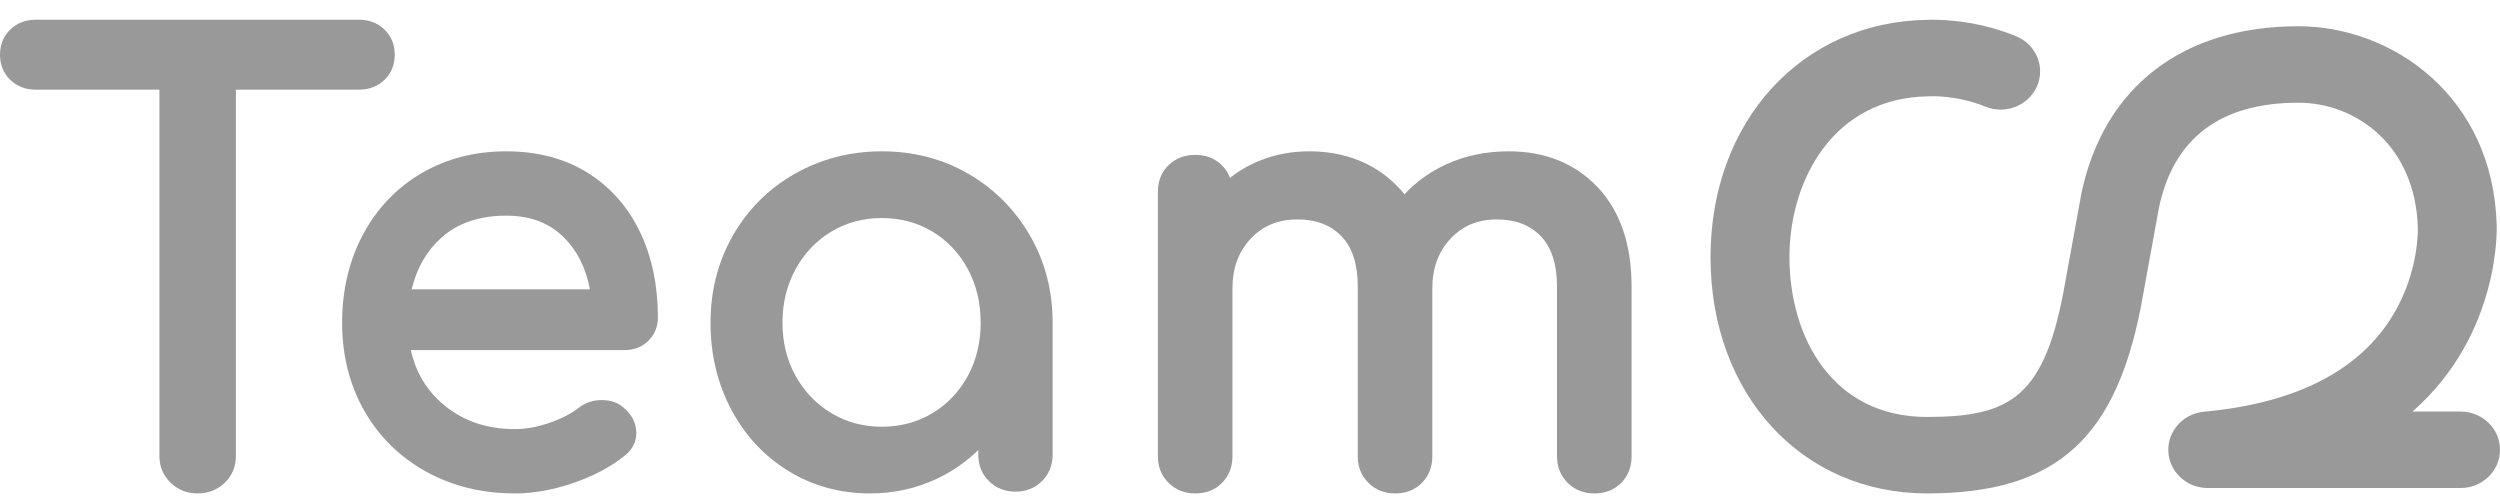
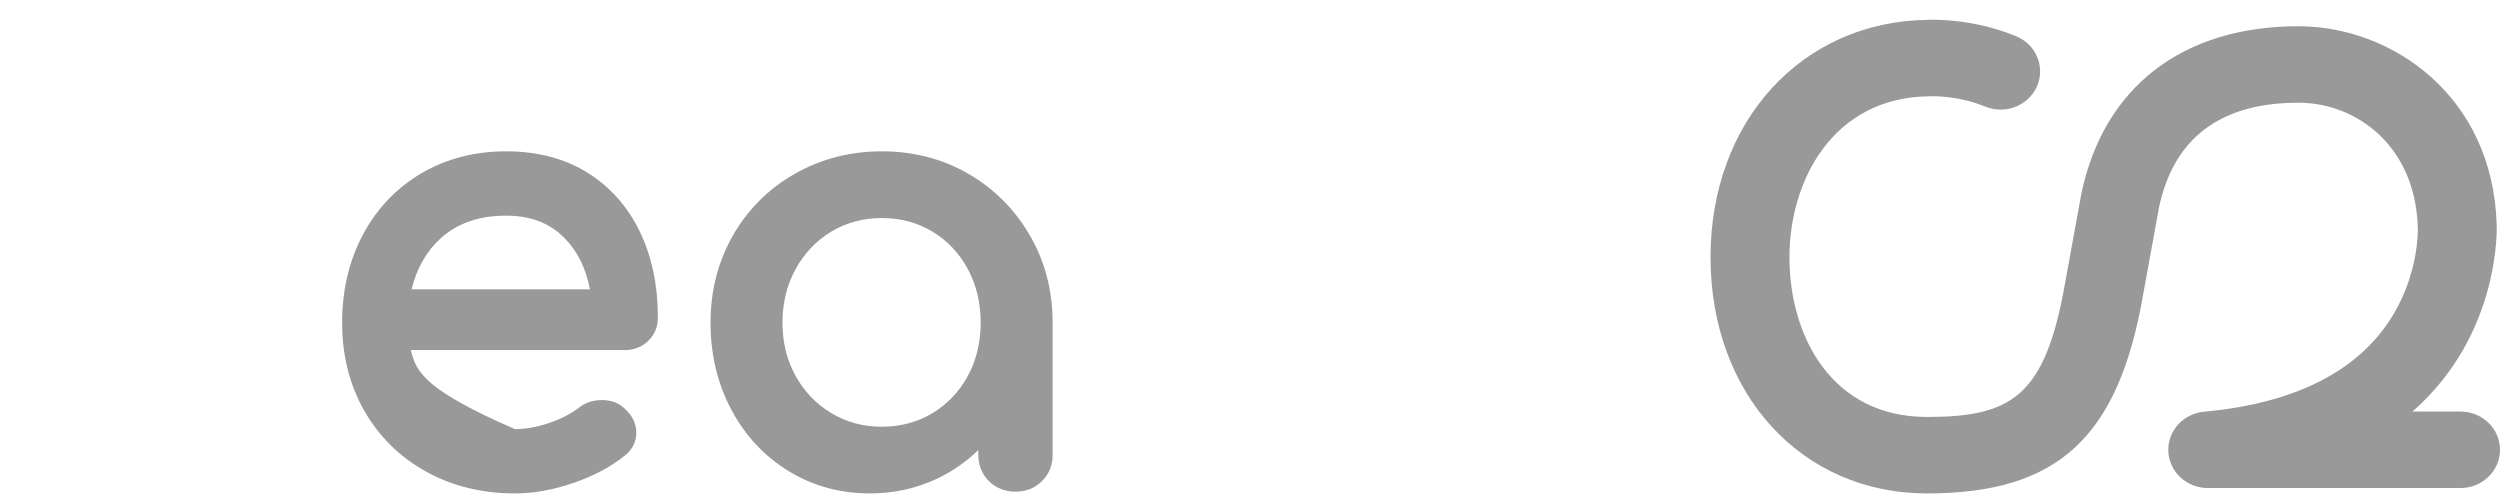
<svg xmlns="http://www.w3.org/2000/svg" width="95" height="19" viewBox="0 0 95 19" fill="none">
-   <path fill-rule="evenodd" clip-rule="evenodd" d="M14.614 3.031C14.87 2.781 15 2.461 15 2.079C15 1.696 14.87 1.376 14.615 1.127C14.359 0.877 14.031 0.75 13.639 0.75H1.361C0.97 0.75 0.642 0.877 0.386 1.127C0.13 1.376 0 1.697 0 2.079C0 2.46 0.13 2.78 0.386 3.031C0.642 3.281 0.97 3.407 1.361 3.407H6.058V17.332C6.058 17.728 6.2 18.068 6.479 18.34C6.758 18.612 7.105 18.75 7.511 18.75C7.918 18.75 8.266 18.612 8.544 18.34C8.823 18.068 8.964 17.729 8.964 17.332V3.407H13.639C14.031 3.407 14.359 3.281 14.614 3.031Z" fill="#999999" />
-   <path fill-rule="evenodd" clip-rule="evenodd" d="M22.417 10.994H15.642C15.836 10.188 16.215 9.529 16.773 9.031C17.395 8.476 18.222 8.195 19.233 8.195C20.148 8.195 20.866 8.465 21.428 9.022C21.932 9.521 22.264 10.183 22.417 10.994ZM22.309 6.552C21.446 6.02 20.411 5.75 19.233 5.75C18.041 5.75 16.96 6.03 16.017 6.582C15.072 7.137 14.324 7.92 13.795 8.91C13.268 9.897 13 11.024 13 12.261C13 13.502 13.283 14.627 13.842 15.608C14.403 16.59 15.192 17.367 16.188 17.92C17.181 18.471 18.317 18.75 19.565 18.75C20.27 18.75 21.015 18.617 21.784 18.354C22.553 18.09 23.208 17.743 23.725 17.326C24.023 17.1 24.18 16.796 24.18 16.448C24.18 16.084 24.016 15.761 23.699 15.493C23.489 15.301 23.209 15.203 22.866 15.203C22.53 15.203 22.232 15.304 21.983 15.502C21.696 15.725 21.321 15.916 20.869 16.072C20.417 16.227 19.978 16.306 19.565 16.306C18.508 16.306 17.603 15.999 16.877 15.396C16.218 14.848 15.802 14.161 15.613 13.303H23.731C24.092 13.303 24.396 13.185 24.635 12.951C24.877 12.715 25 12.415 25 12.059C25 10.84 24.768 9.742 24.31 8.795C23.848 7.841 23.175 7.087 22.309 6.552Z" fill="#999999" />
+   <path fill-rule="evenodd" clip-rule="evenodd" d="M22.417 10.994H15.642C15.836 10.188 16.215 9.529 16.773 9.031C17.395 8.476 18.222 8.195 19.233 8.195C20.148 8.195 20.866 8.465 21.428 9.022C21.932 9.521 22.264 10.183 22.417 10.994ZM22.309 6.552C21.446 6.02 20.411 5.75 19.233 5.75C18.041 5.75 16.96 6.03 16.017 6.582C15.072 7.137 14.324 7.92 13.795 8.91C13.268 9.897 13 11.024 13 12.261C13 13.502 13.283 14.627 13.842 15.608C14.403 16.59 15.192 17.367 16.188 17.92C17.181 18.471 18.317 18.75 19.565 18.75C20.27 18.75 21.015 18.617 21.784 18.354C22.553 18.09 23.208 17.743 23.725 17.326C24.023 17.1 24.18 16.796 24.18 16.448C24.18 16.084 24.016 15.761 23.699 15.493C23.489 15.301 23.209 15.203 22.866 15.203C22.53 15.203 22.232 15.304 21.983 15.502C21.696 15.725 21.321 15.916 20.869 16.072C20.417 16.227 19.978 16.306 19.565 16.306C16.218 14.848 15.802 14.161 15.613 13.303H23.731C24.092 13.303 24.396 13.185 24.635 12.951C24.877 12.715 25 12.415 25 12.059C25 10.84 24.768 9.742 24.31 8.795C23.848 7.841 23.175 7.087 22.309 6.552Z" fill="#999999" />
  <path fill-rule="evenodd" clip-rule="evenodd" d="M37.266 12.261C37.266 13.01 37.101 13.692 36.776 14.289C36.452 14.884 35.999 15.359 35.43 15.701C34.861 16.043 34.216 16.216 33.511 16.216C32.806 16.216 32.161 16.043 31.593 15.701C31.022 15.358 30.565 14.882 30.234 14.288C29.902 13.692 29.734 13.01 29.734 12.261C29.734 11.512 29.902 10.826 30.235 10.223C30.566 9.621 31.023 9.141 31.592 8.799C32.161 8.458 32.807 8.285 33.511 8.285C34.215 8.285 34.861 8.458 35.43 8.799C35.998 9.141 36.452 9.62 36.776 10.221C37.101 10.825 37.266 11.513 37.266 12.261ZM36.802 6.606C35.821 6.038 34.714 5.75 33.511 5.75C32.309 5.75 31.195 6.038 30.2 6.605C29.204 7.173 28.414 7.962 27.849 8.951C27.286 9.938 27 11.052 27 12.261C27 13.469 27.265 14.581 27.789 15.565C28.314 16.554 29.047 17.34 29.967 17.902C30.886 18.465 31.926 18.75 33.058 18.75C33.969 18.75 34.83 18.56 35.617 18.185C36.199 17.907 36.721 17.544 37.176 17.103V17.28C37.176 17.679 37.311 18.016 37.579 18.281C37.846 18.547 38.186 18.683 38.588 18.683C38.989 18.683 39.328 18.548 39.596 18.282C39.864 18.016 40 17.679 40 17.28V12.261C40 11.053 39.711 9.938 39.139 8.95C38.567 7.963 37.781 7.174 36.802 6.606Z" fill="#999999" />
-   <path fill-rule="evenodd" clip-rule="evenodd" d="M60.714 7.118C59.856 6.21 58.718 5.75 57.332 5.75C56.464 5.75 55.662 5.918 54.949 6.248C54.338 6.532 53.808 6.912 53.369 7.382C52.982 6.901 52.508 6.518 51.956 6.24C51.309 5.915 50.57 5.75 49.76 5.75C49.093 5.75 48.464 5.867 47.89 6.096C47.466 6.266 47.081 6.488 46.741 6.76C46.67 6.569 46.561 6.403 46.413 6.262C46.153 6.012 45.817 5.886 45.417 5.886C45.016 5.886 44.677 6.016 44.408 6.273C44.137 6.533 44 6.876 44 7.292V17.343C44 17.743 44.136 18.081 44.405 18.347C44.673 18.615 45.014 18.75 45.417 18.75C45.836 18.75 46.181 18.613 46.443 18.344C46.702 18.078 46.833 17.741 46.833 17.343V10.974C46.833 10.191 47.06 9.568 47.526 9.07C47.988 8.578 48.569 8.339 49.305 8.339C50.012 8.339 50.558 8.546 50.974 8.972C51.386 9.396 51.595 10.039 51.595 10.884V17.343C51.595 17.743 51.731 18.081 52 18.347C52.268 18.615 52.608 18.75 53.011 18.75C53.43 18.75 53.776 18.613 54.037 18.345C54.296 18.078 54.428 17.742 54.428 17.343V10.974C54.428 10.191 54.655 9.568 55.12 9.07C55.582 8.578 56.157 8.339 56.877 8.339C57.584 8.339 58.13 8.546 58.545 8.973C58.957 9.395 59.166 10.038 59.166 10.884V17.343C59.166 17.743 59.303 18.081 59.571 18.347C59.84 18.615 60.179 18.75 60.583 18.75C61.002 18.75 61.348 18.613 61.61 18.344C61.869 18.078 62 17.741 62 17.343V10.884C62 9.289 61.567 8.022 60.714 7.118Z" fill="#999999" />
  <path fill-rule="evenodd" clip-rule="evenodd" d="M73.224 18.75C68.458 18.75 65 14.974 65 9.772C65 4.61 68.462 0.823 73.237 0.754C73.552 0.741 75.01 0.719 76.609 1.375C77.372 1.688 77.729 2.54 77.406 3.279C77.083 4.017 76.201 4.363 75.441 4.051C74.387 3.618 73.388 3.657 73.378 3.657C73.353 3.659 73.327 3.659 73.302 3.66C69.659 3.699 67.999 6.856 67.999 9.772C67.999 12.794 69.615 15.844 73.224 15.844C76.445 15.844 77.723 15.07 78.479 10.723L79.094 7.347C79.946 3.298 82.948 0.997 87.339 0.997C90.891 0.997 94.74 3.645 94.874 8.552C94.876 8.586 95.049 12.678 91.676 15.639H93.501C94.329 15.639 95 16.29 95 17.092C95 17.894 94.329 18.545 93.501 18.545H83.895C83.095 18.545 82.436 17.936 82.397 17.161C82.359 16.387 82.956 15.719 83.753 15.645C87.277 15.319 89.707 14.062 90.973 11.908C91.933 10.277 91.878 8.677 91.877 8.661C91.791 5.527 89.53 3.903 87.339 3.903C84.38 3.903 82.598 5.245 82.041 7.89L81.435 11.217C80.492 16.635 78.19 18.75 73.224 18.75Z" fill="#999999" />
</svg>